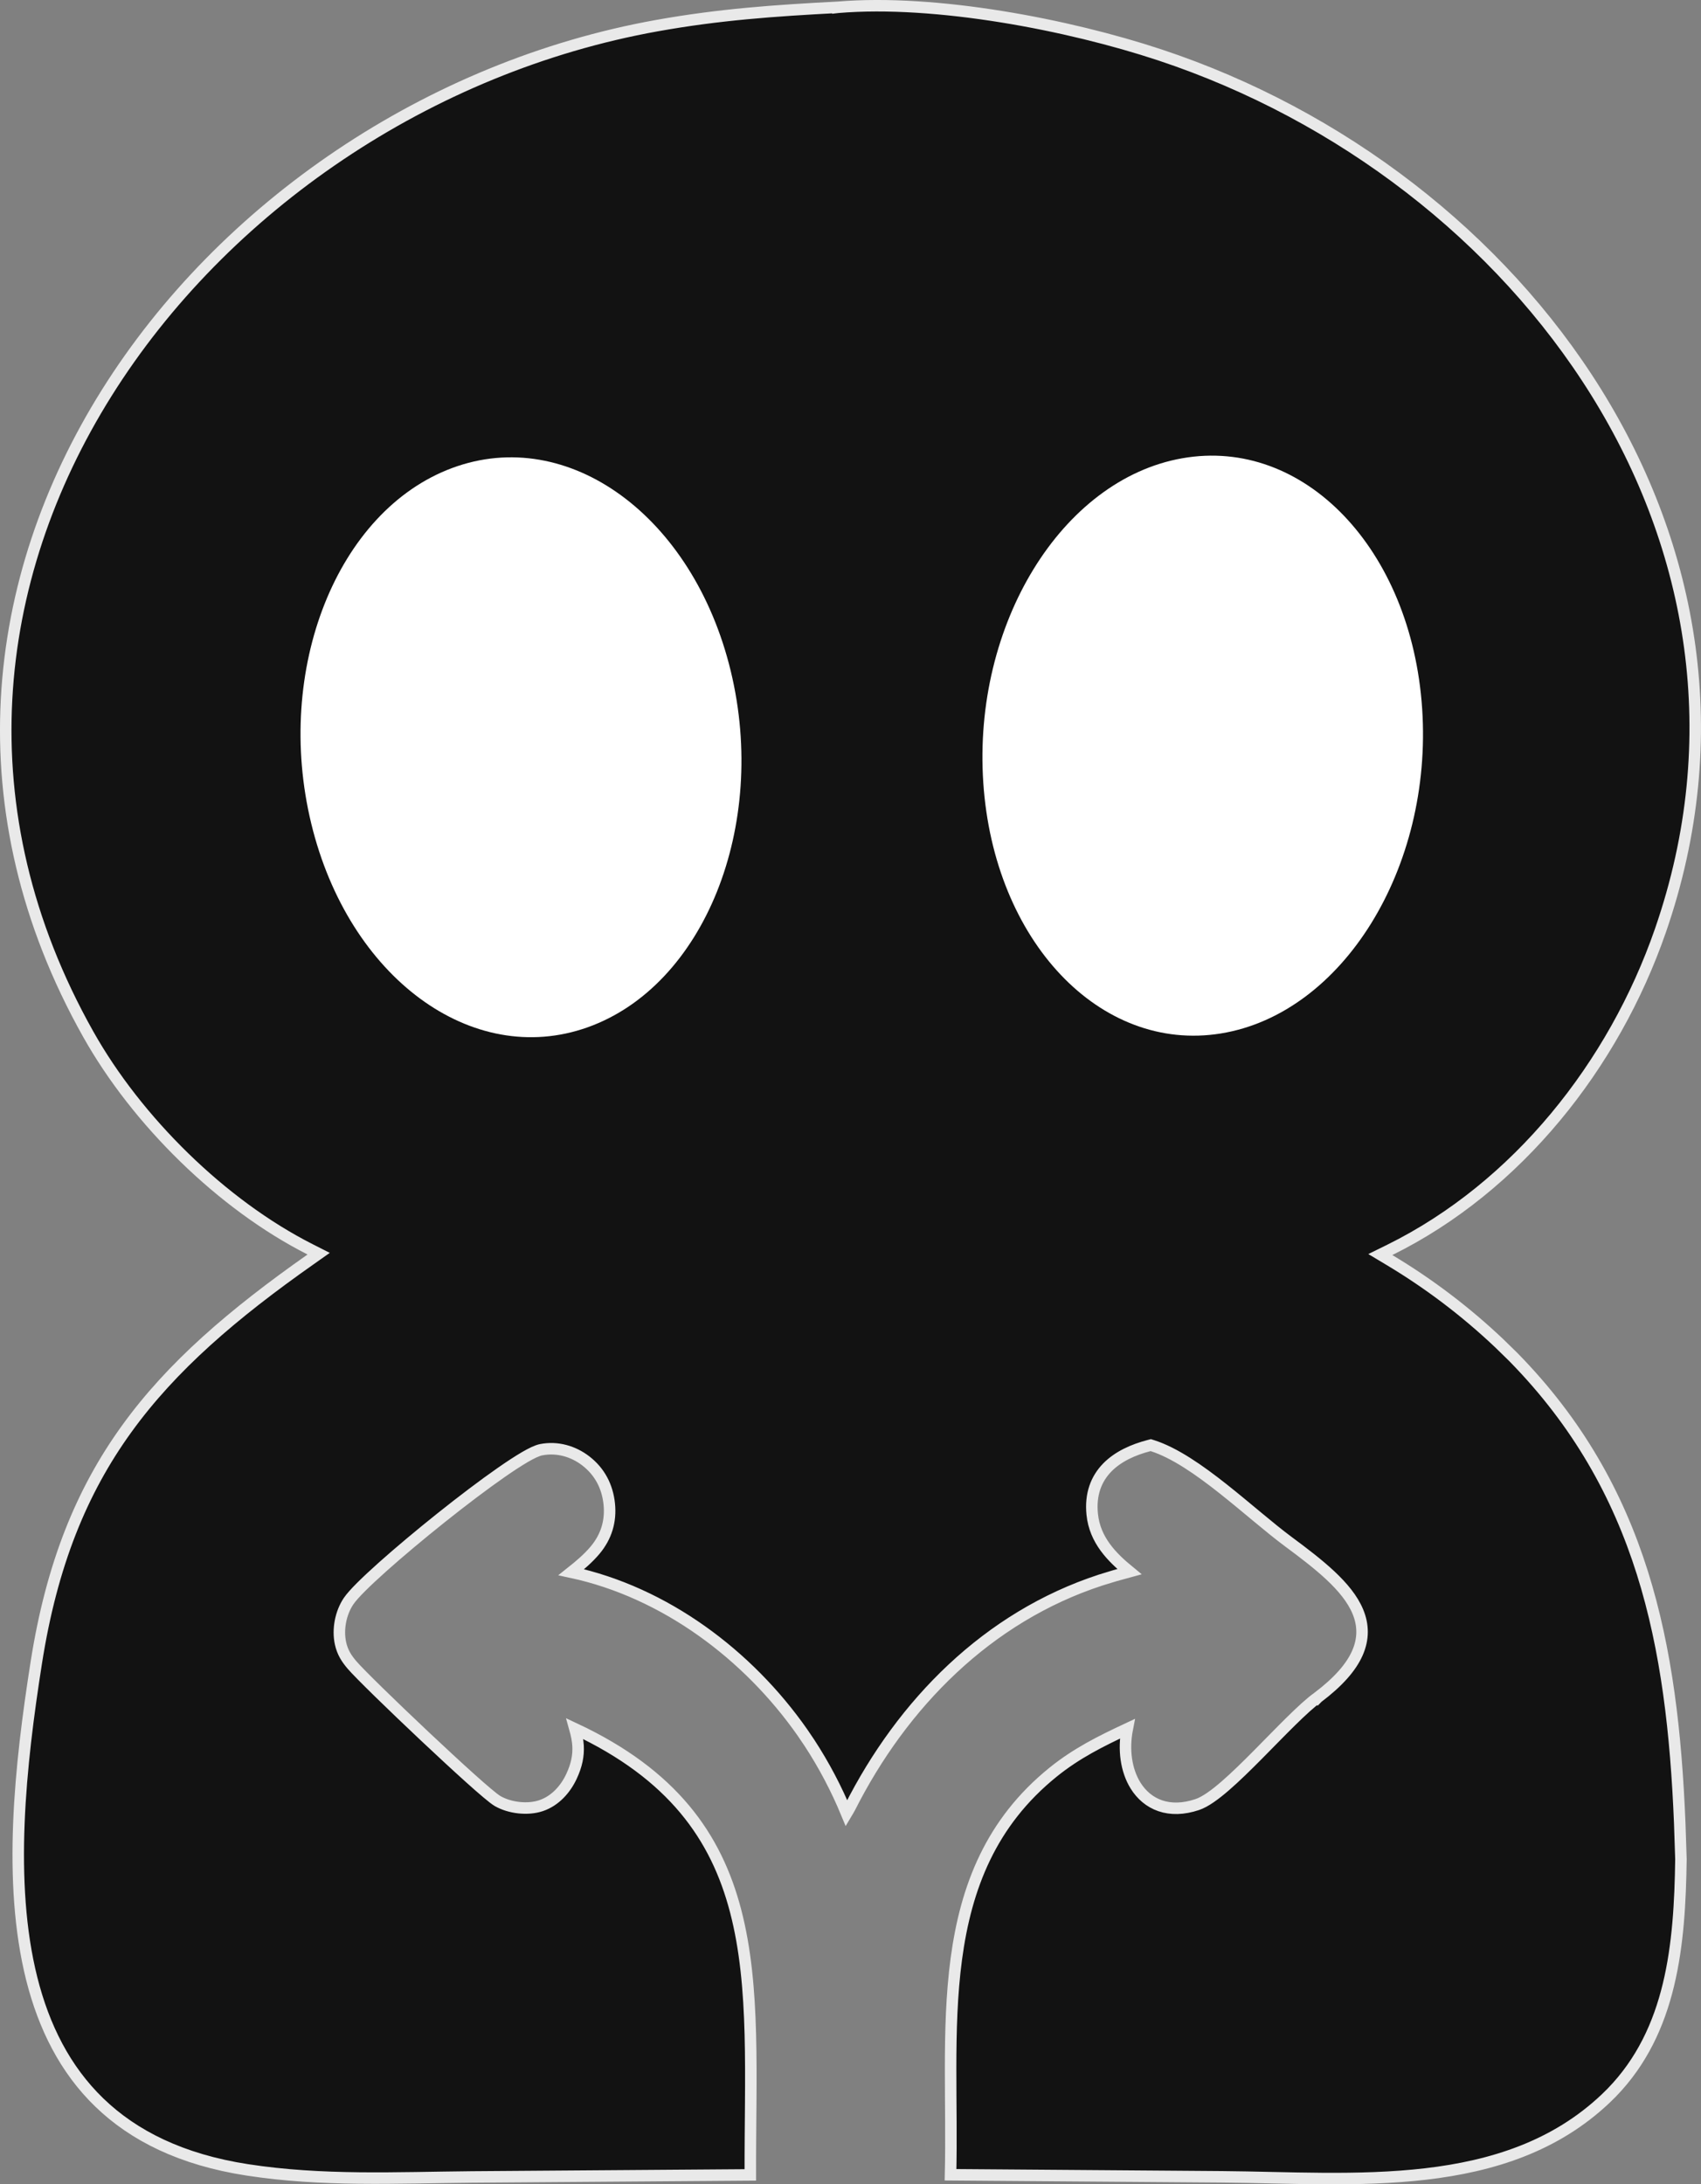
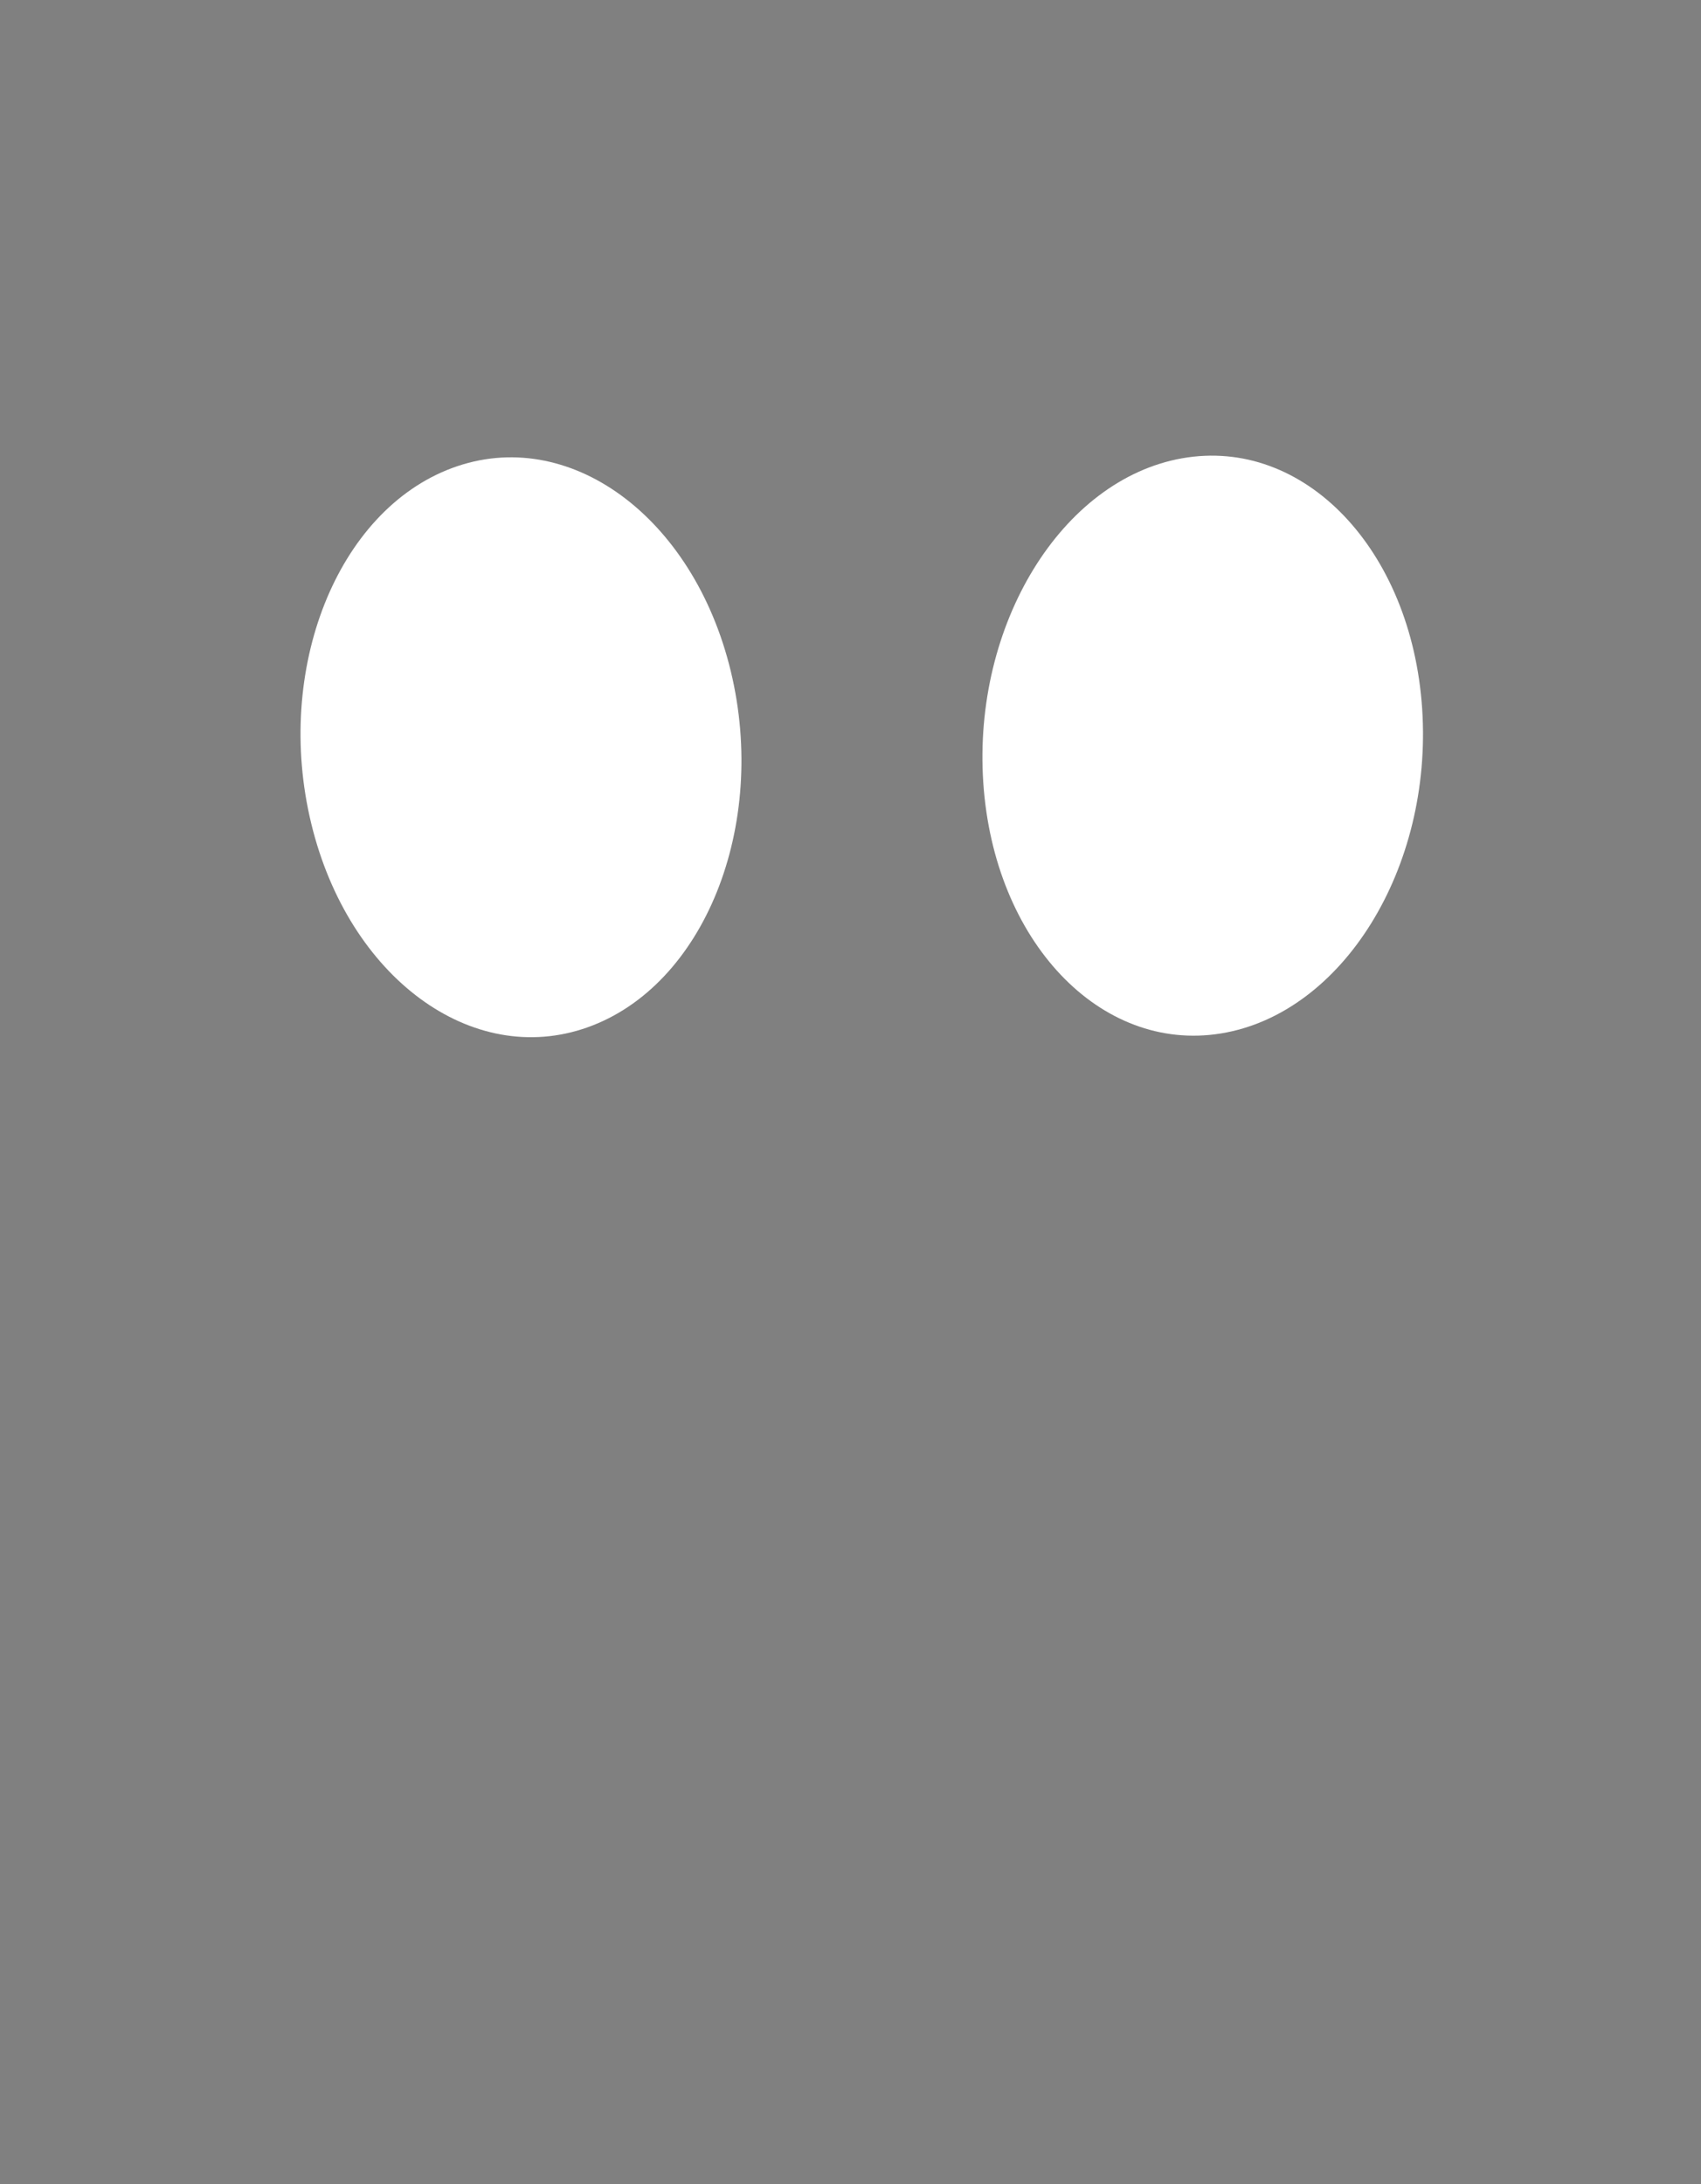
<svg xmlns="http://www.w3.org/2000/svg" width="74" height="95" viewBox="0 0 74 95" fill="none">
  <rect x="0" y="0" width="74" height="95" fill="#808080" stroke="none" />
-   <path d="M36.459 0.317C40.715 -0.039 46.483 1.071 50.457 2.388C66.217 7.611 78.077 23.62 72.233 40.477C70.204 46.329 66.013 51.616 60.461 54.36L60.049 54.563L60.443 54.799C62.163 55.827 63.765 57.042 65.222 58.421L65.837 59.022C71.457 64.748 72.758 71.522 73.075 79.292L73.127 80.859C73.077 84.592 72.729 88.325 70.115 91.013L69.855 91.269C67.667 93.343 64.938 94.211 62.023 94.551C59.1 94.891 56.03 94.698 53.15 94.674L41.352 94.585C41.388 93.07 41.354 91.51 41.355 89.976C41.355 88.348 41.397 86.737 41.605 85.189C42.021 82.096 43.097 79.266 45.82 77.07C46.836 76.252 47.873 75.736 49.041 75.189C48.865 76.087 48.988 76.995 49.402 77.66C49.653 78.062 50.013 78.378 50.475 78.536C50.937 78.694 51.479 78.687 52.083 78.485C52.433 78.368 52.858 78.055 53.296 77.677C53.743 77.29 54.236 76.806 54.727 76.311C55.222 75.812 55.712 75.305 56.164 74.86C56.617 74.415 57.015 74.047 57.321 73.829L57.322 73.83L57.327 73.825C58.215 73.156 58.774 72.521 59.05 71.899C59.33 71.266 59.309 70.664 59.073 70.096C58.842 69.538 58.41 69.021 57.884 68.527C57.356 68.032 56.717 67.545 56.055 67.055C55.218 66.435 54.243 65.568 53.198 64.742C52.176 63.934 51.099 63.18 50.131 62.873L50.062 62.851L49.993 62.869C49.302 63.048 48.639 63.344 48.168 63.827C47.688 64.32 47.426 64.99 47.516 65.862C47.63 66.986 48.375 67.732 49.134 68.353C48.712 68.466 48.294 68.588 47.878 68.721L47.876 68.722C42.969 70.325 39.259 74.087 36.969 78.623C36.924 78.706 36.876 78.784 36.829 78.863C36.386 77.793 35.846 76.767 35.213 75.799L34.909 75.35C32.547 71.973 28.925 69.255 24.854 68.379C25.218 68.09 25.594 67.773 25.895 67.412C26.377 66.833 26.583 66.161 26.505 65.408C26.427 64.656 26.094 64.007 25.484 63.537C24.938 63.117 24.241 62.915 23.543 63.051C23.36 63.087 23.106 63.213 22.828 63.375C22.54 63.544 22.191 63.771 21.807 64.039C21.036 64.575 20.107 65.28 19.19 66.011C18.274 66.742 17.367 67.502 16.643 68.148C16.281 68.472 15.963 68.768 15.711 69.019C15.463 69.267 15.267 69.484 15.16 69.644C14.82 70.153 14.682 70.866 14.813 71.469C14.9 71.866 15.076 72.133 15.312 72.411C15.634 72.789 17.061 74.179 18.471 75.506C19.179 76.172 19.887 76.828 20.458 77.34C20.743 77.596 20.995 77.817 21.196 77.985C21.39 78.148 21.554 78.278 21.654 78.335C22.18 78.636 22.958 78.726 23.534 78.533C24.16 78.323 24.606 77.807 24.862 77.258C25.088 76.775 25.171 76.355 25.148 75.929C25.134 75.682 25.082 75.439 25.011 75.186C29.265 77.18 31.156 79.879 32 83.102C32.869 86.423 32.631 90.293 32.642 94.591L20.533 94.68H20.532C17.225 94.711 14.022 94.876 10.754 94.371C7.891 93.929 5.814 92.885 4.323 91.445C2.831 90.004 1.908 88.151 1.382 86.061C0.327 81.869 0.877 76.774 1.581 72.298C2.249 68.055 3.545 64.865 5.511 62.144C7.479 59.419 10.128 57.151 13.523 54.765L13.863 54.525L13.492 54.337C9.649 52.39 5.958 48.75 3.839 44.98C-1.641 35.232 -0.425 25.169 4.644 17.087C9.716 8.997 18.647 2.899 28.573 1.116C31.281 0.63 33.706 0.46 36.451 0.317V0.318L36.459 0.317Z" fill="#121212" stroke="#E9E9E9" stroke-width="0.5" />
  <path d="M19.67 20.355C24.72 18.48 30.157 22.441 31.79 29.184C33.423 35.928 30.628 42.88 25.56 44.681C20.531 46.469 15.16 42.508 13.54 35.816C11.919 29.124 14.659 22.216 19.67 20.355Z" fill="white" />
  <path d="M51.432 19.931C56.722 18.999 61.404 23.883 61.869 30.818C62.334 37.753 58.404 44.091 53.109 44.948C47.855 45.797 43.238 40.925 42.777 34.043C42.315 27.162 46.183 20.856 51.432 19.931Z" fill="white" />
</svg>